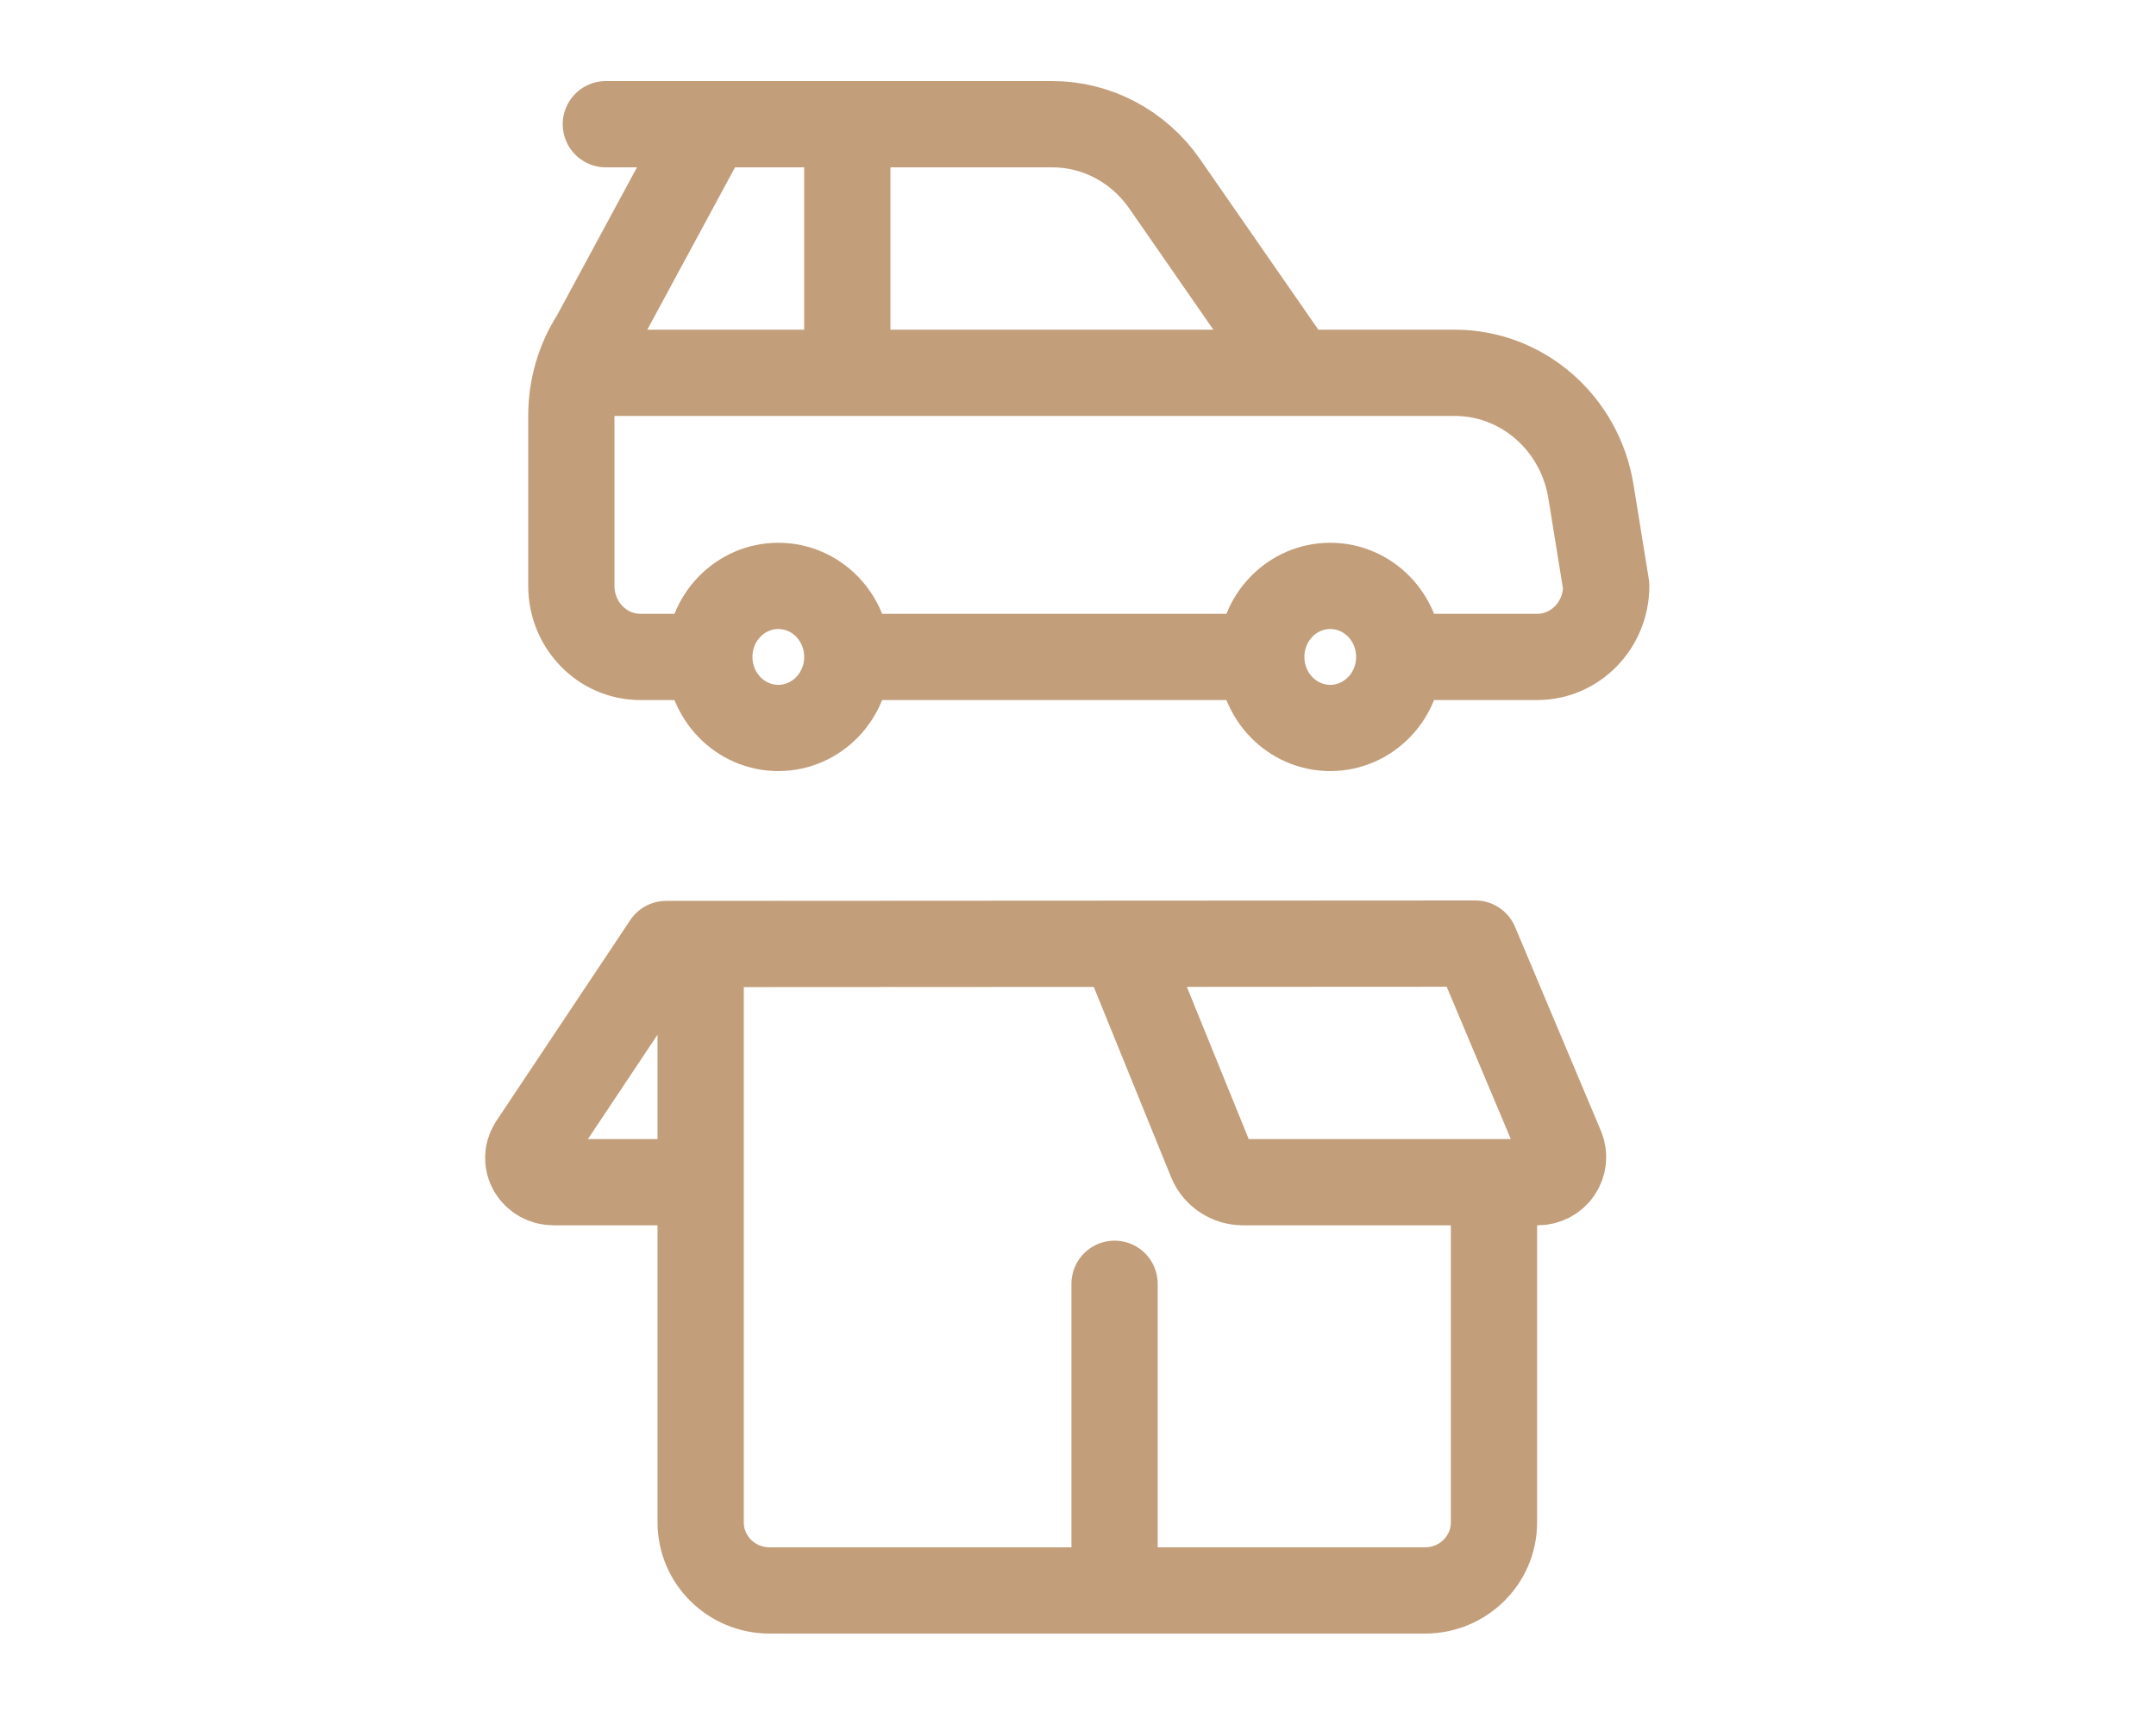
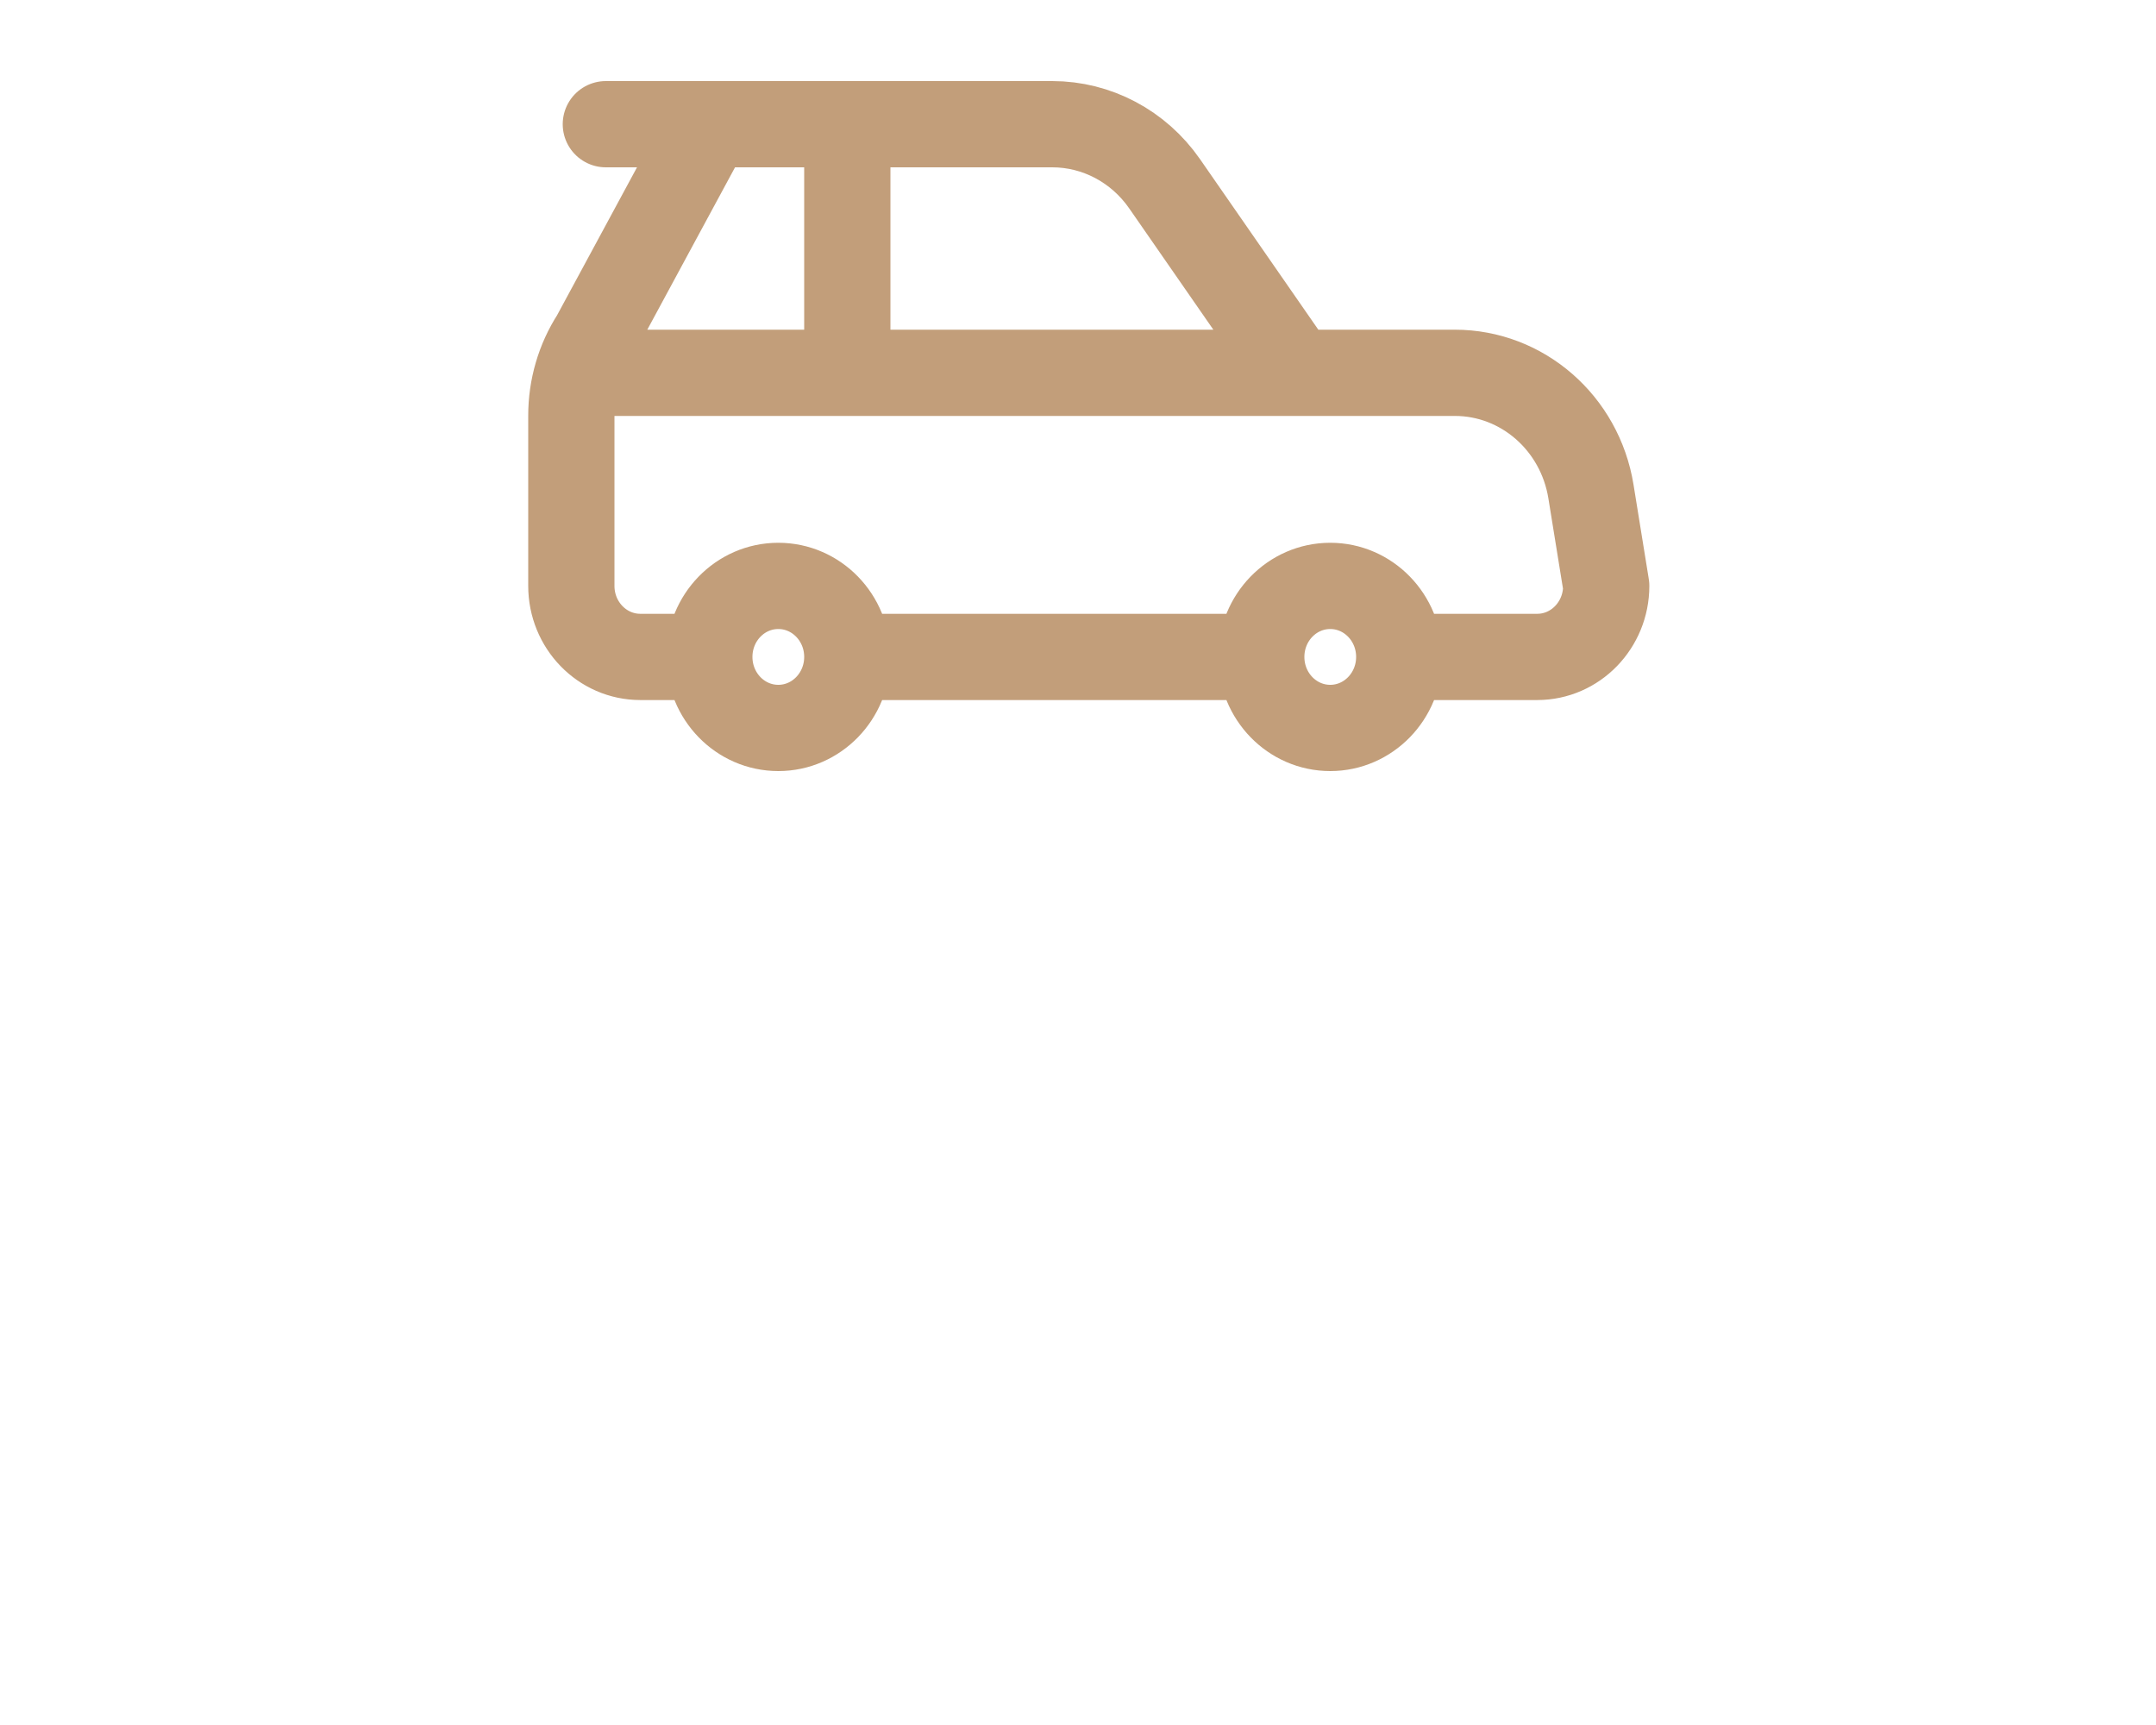
<svg xmlns="http://www.w3.org/2000/svg" width="50" height="40" viewBox="0 0 50 40" fill="none">
-   <path d="M25.848 29.769V36.88M25.848 36.88H17.849C16.965 36.88 16.249 36.174 16.249 35.302V21.89M25.848 36.88H33.047C33.931 36.88 34.647 36.174 34.647 35.302V27.413M16.249 27.413H12.838C12.628 27.414 12.433 27.306 12.326 27.128C12.222 26.952 12.225 26.734 12.334 26.561L15.449 21.89L34.213 21.88M26.041 21.89L28.088 26.927C28.212 27.221 28.504 27.413 28.827 27.413H35.66C35.856 27.413 36.039 27.318 36.148 27.158C36.258 26.998 36.28 26.796 36.208 26.617L34.215 21.883" stroke="#C29E7A" stroke-width="2" stroke-linecap="round" stroke-linejoin="round" />
  <path d="M32.45 15.233C32.45 16.143 31.733 16.88 30.85 16.88C29.966 16.88 29.25 16.143 29.25 15.233M32.45 15.233C32.45 14.323 31.733 13.586 30.85 13.586C29.966 13.586 29.25 14.323 29.25 15.233M32.45 15.233H35.65C36.533 15.233 37.25 14.495 37.25 13.586L36.896 11.398C36.639 9.809 35.304 8.645 33.739 8.645H30.05M29.25 15.233H19.65M19.65 15.233C19.65 16.143 18.933 16.88 18.05 16.88C17.166 16.88 16.45 16.143 16.45 15.233M19.65 15.233C19.65 14.323 18.933 13.586 18.05 13.586C17.166 13.586 16.45 14.323 16.45 15.233M16.45 15.233H14.85C13.966 15.233 13.25 14.495 13.25 13.586V9.642C13.249 8.992 13.434 8.356 13.783 7.815L16.45 2.88M16.45 2.88H24.403C25.436 2.88 26.406 3.394 27.007 4.259L30.05 8.645M16.45 2.88H14.05M30.05 8.645H13.401M19.65 2.88V8.645" stroke="#C29E7A" stroke-width="2" stroke-linecap="round" stroke-linejoin="round" />
</svg>